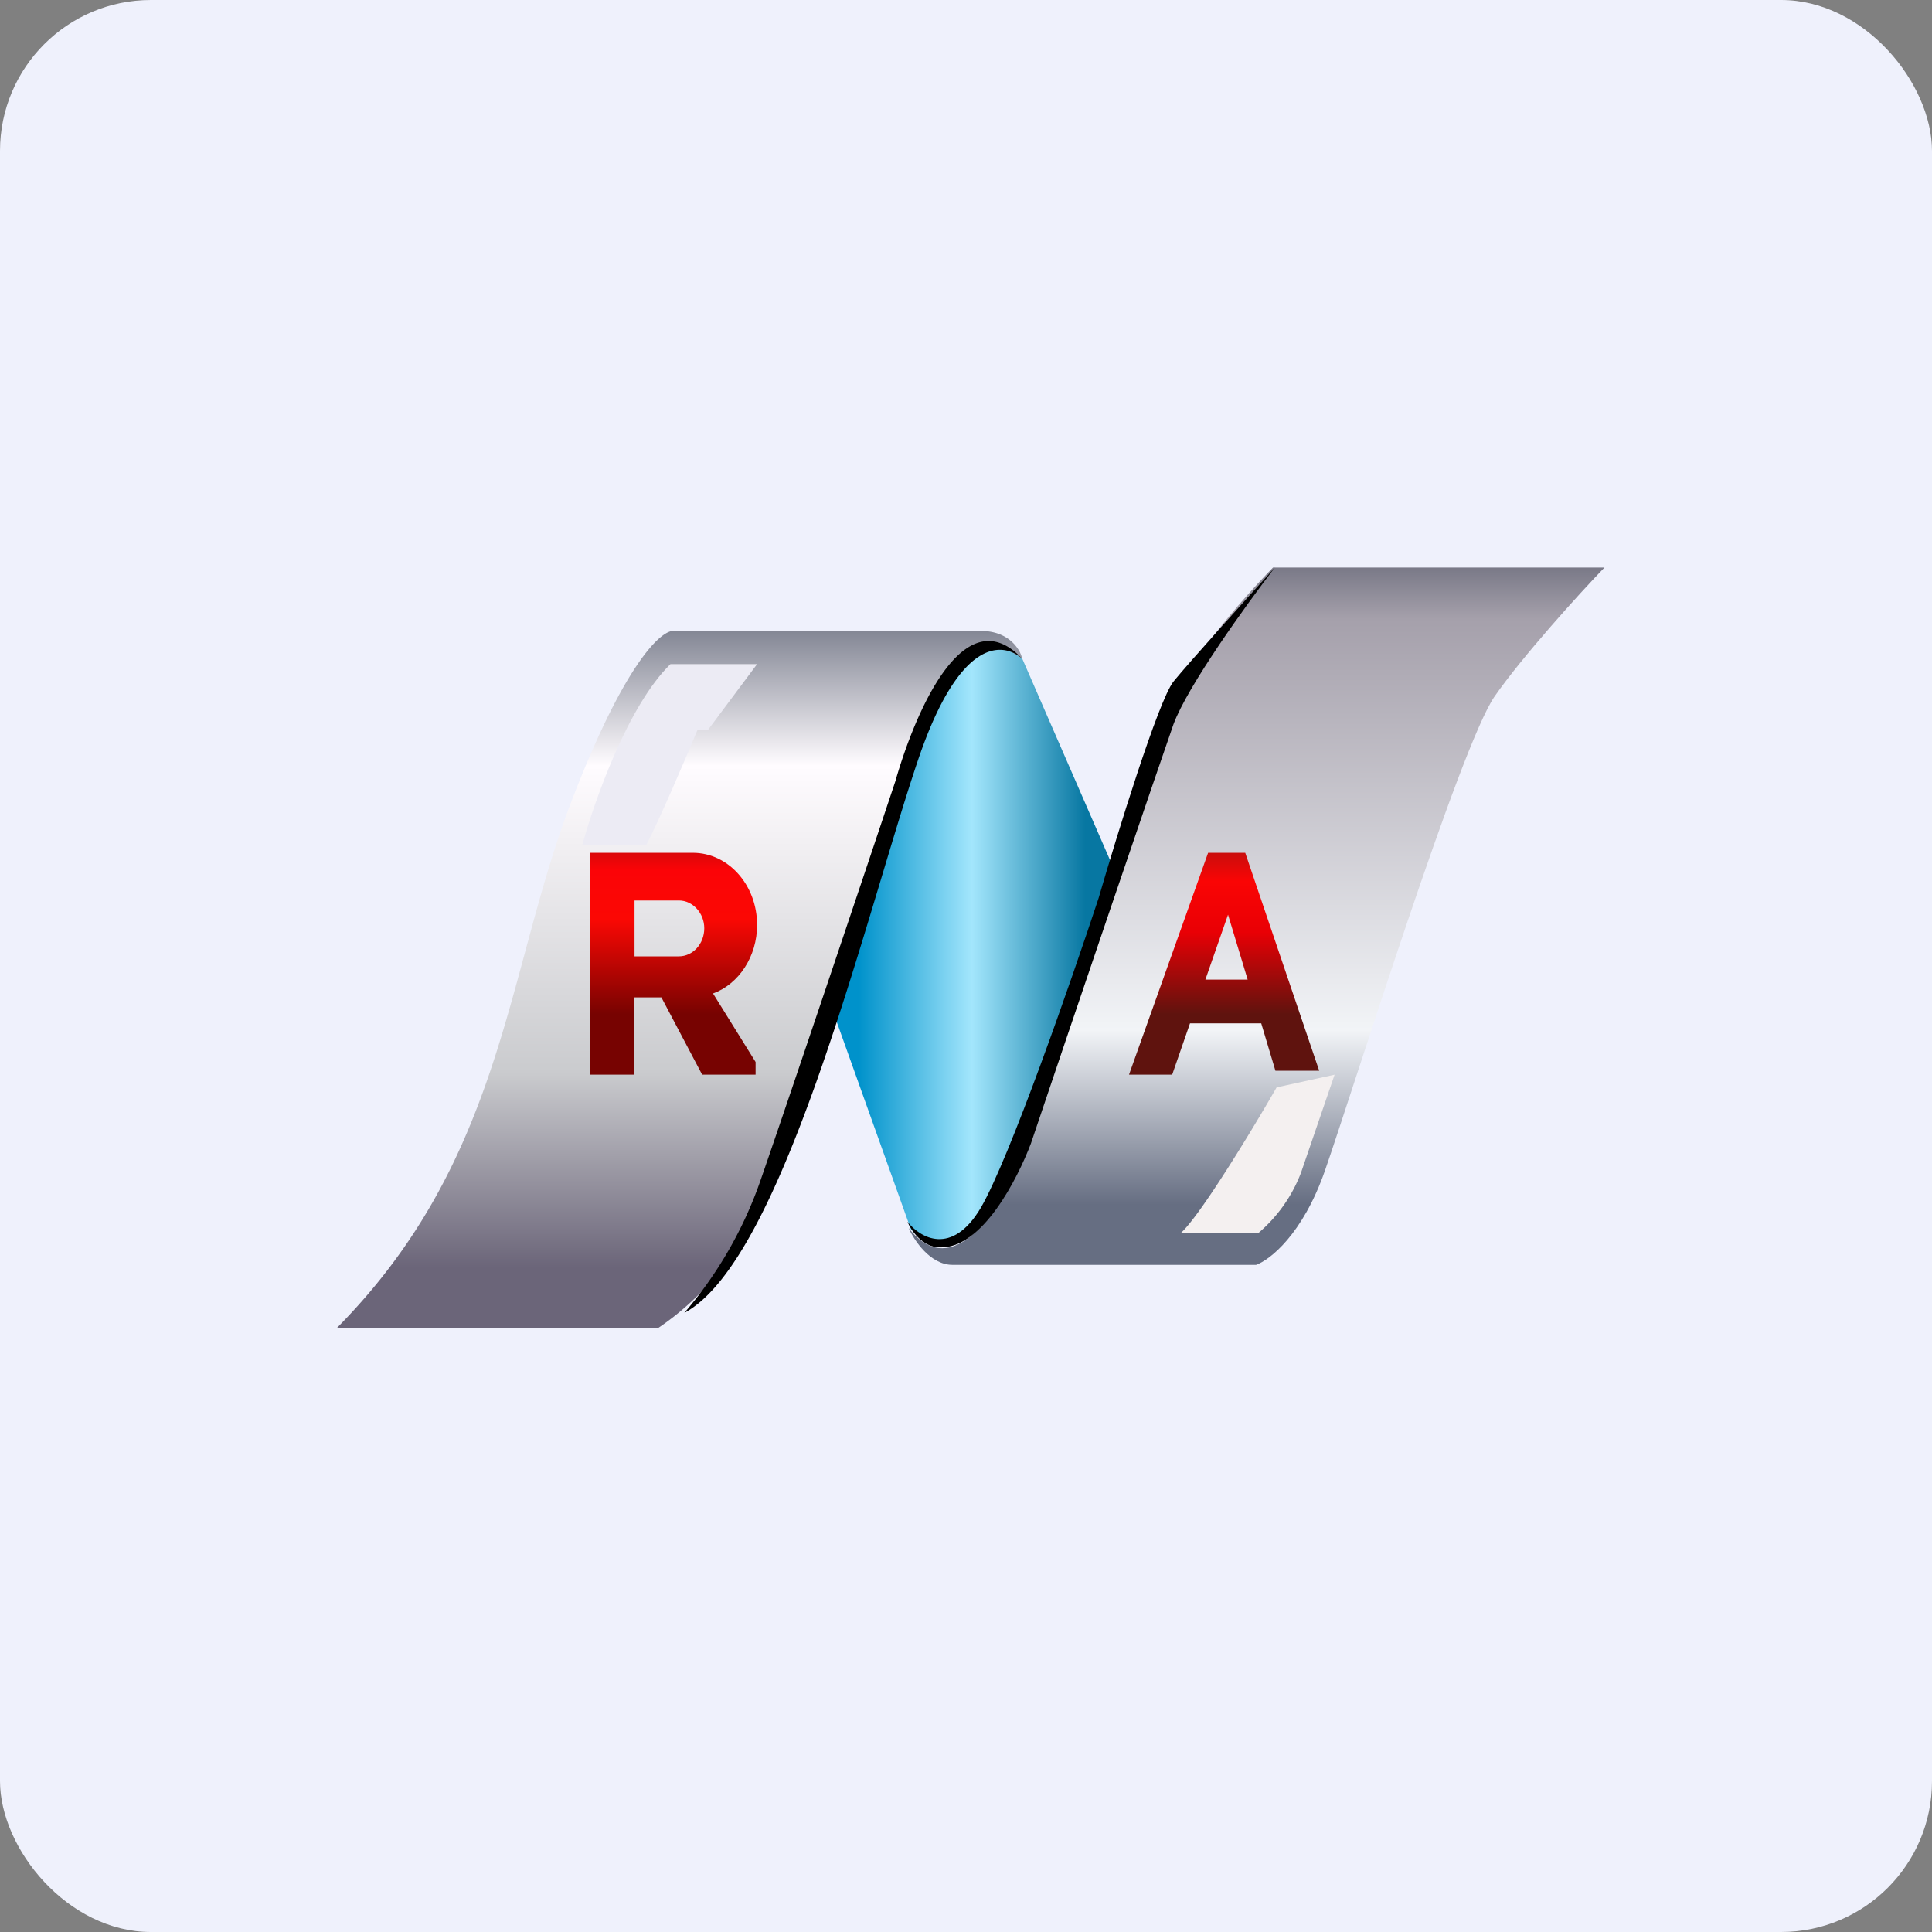
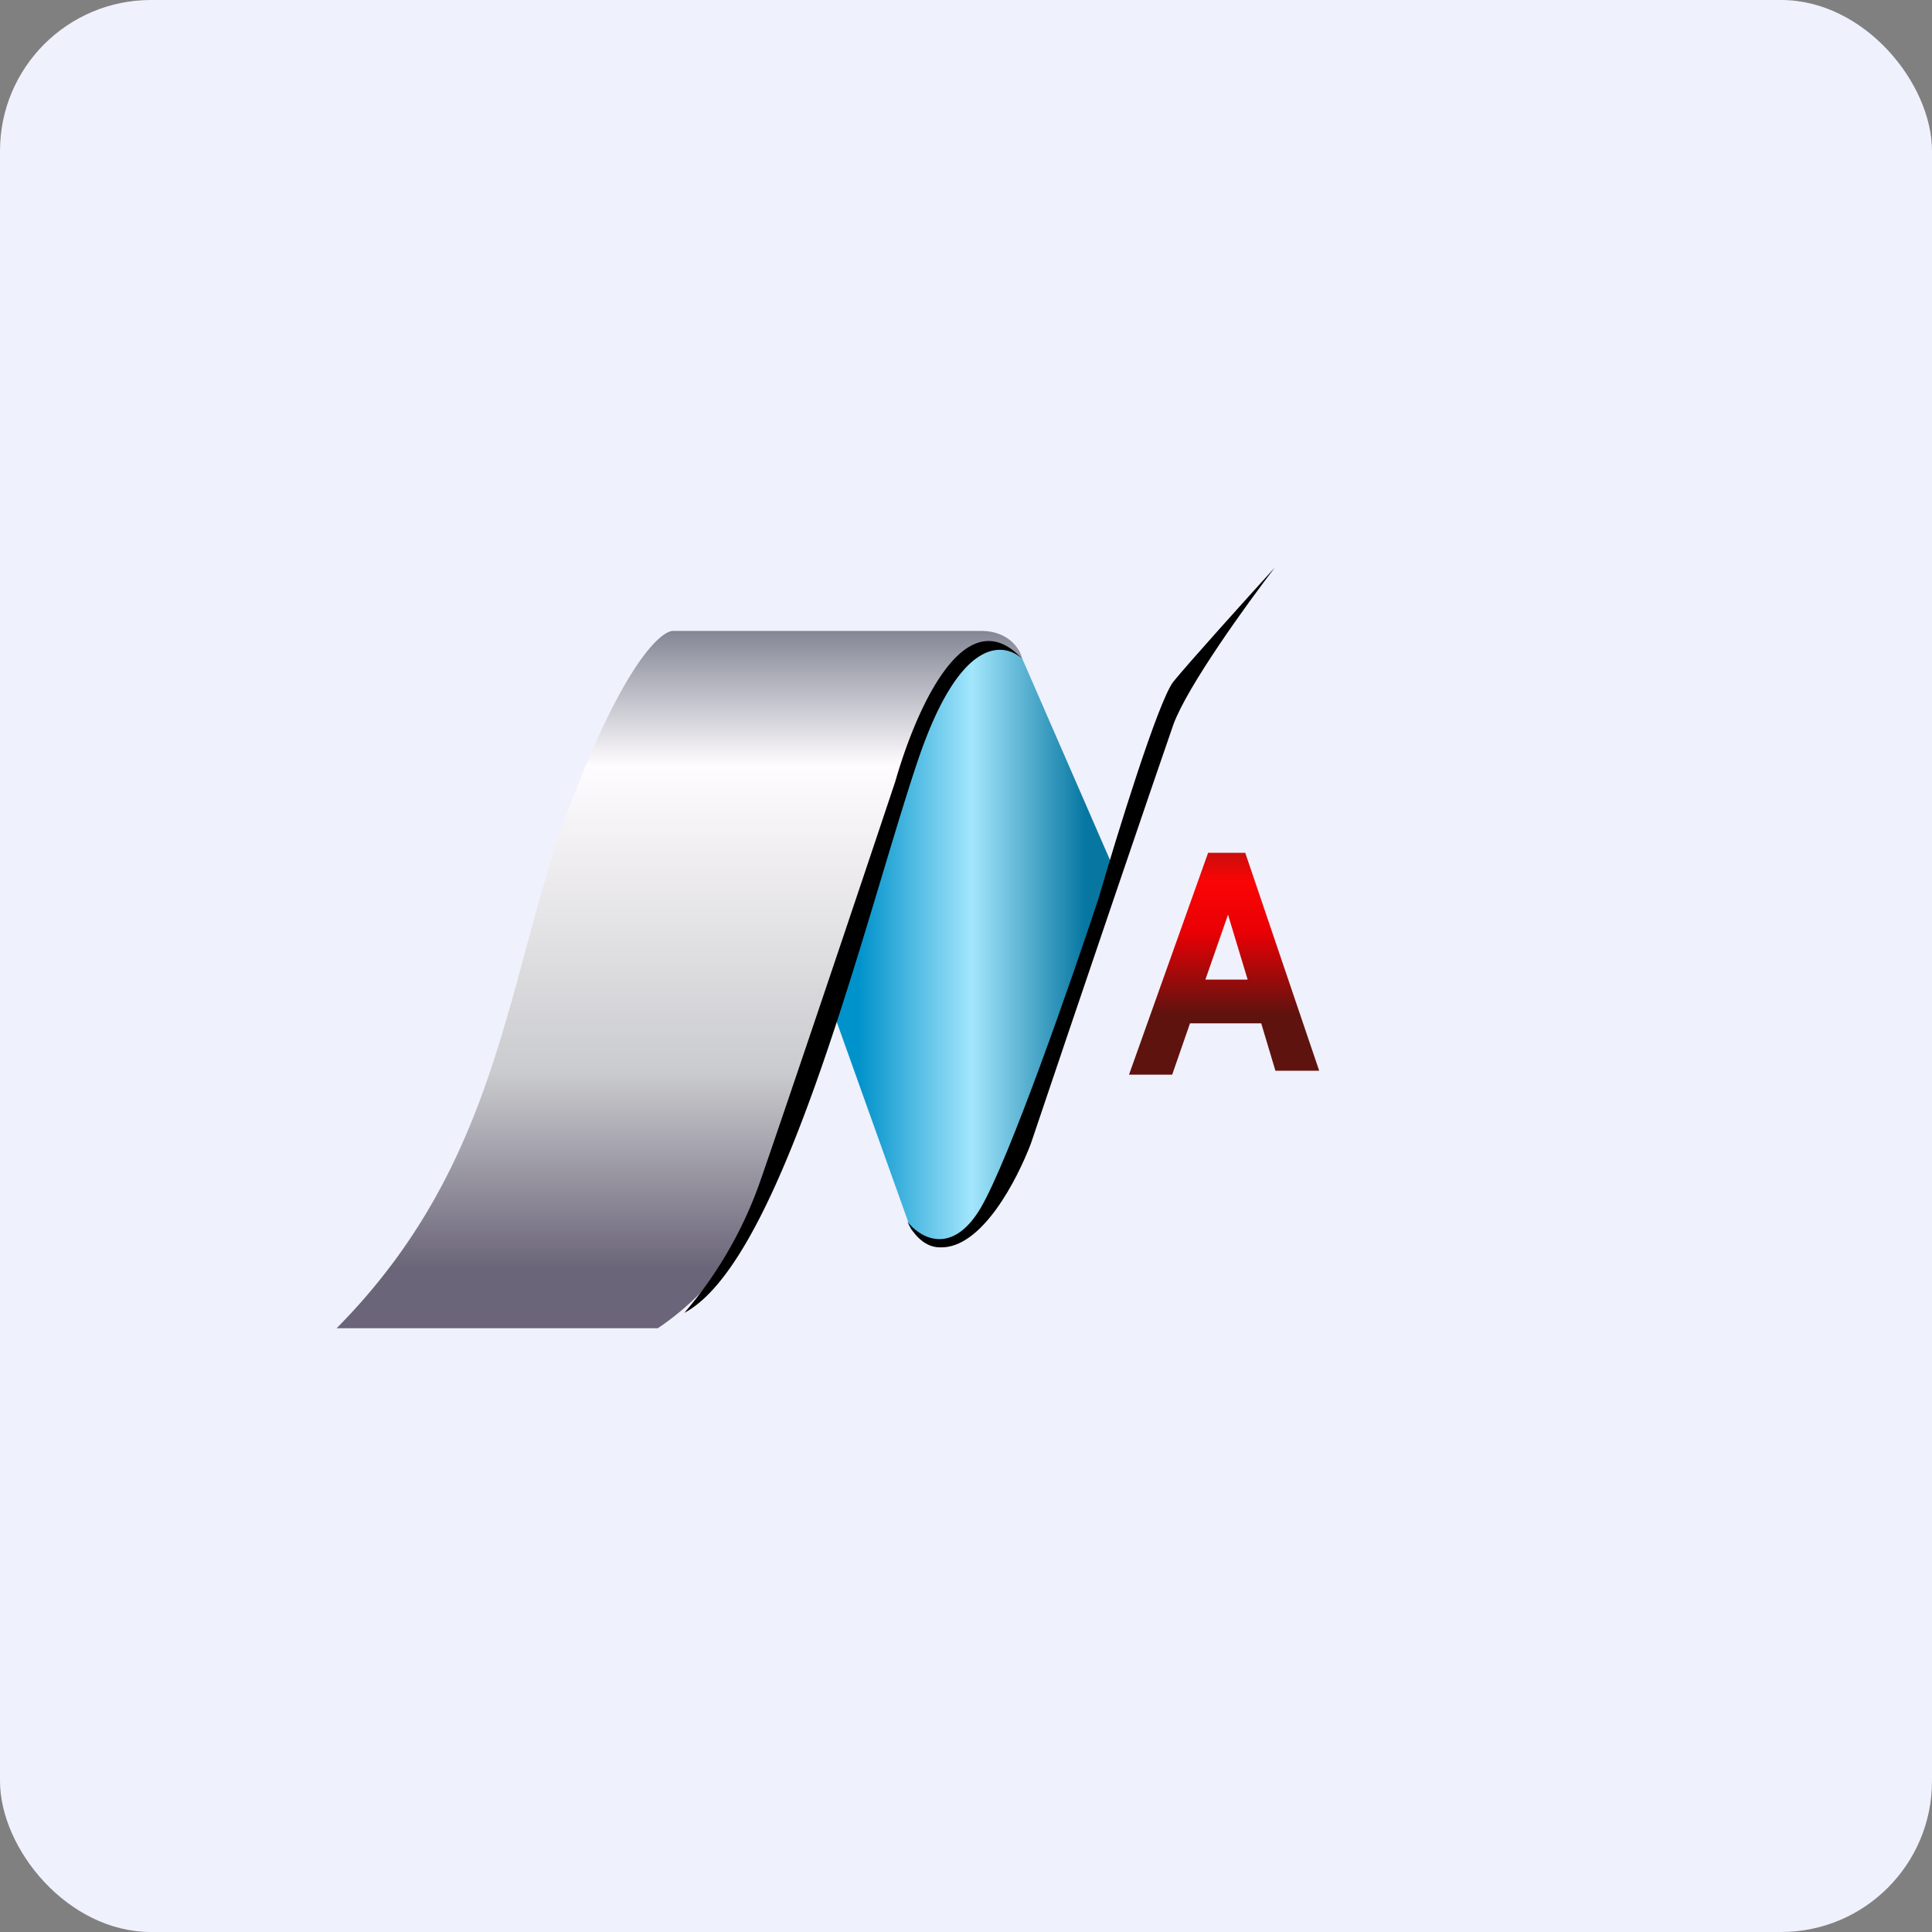
<svg xmlns="http://www.w3.org/2000/svg" width="64" height="64" viewBox="0 0 64 64">
  <rect x="0" y="0" width="64" height="64" fill="#808080" stroke="none" />
  <rect x="0" y="0" width="64" height="64" rx="5" ry="5" fill="#eff1fc" />
  <path fill="#eff1fc" d="M 2.75,2 L 61.55,2 L 61.55,60.80 L 2.75,60.80 L 2.75,2" />
  <path d="M 30.18,40.74 L 27.51,33.27 C 27.66,31.67 28.01,28.23 28.30,27.12 C 28.66,25.72 31.45,21.34 32.52,21.18 C 33.39,21.07 33.73,21.45 33.79,21.65 L 36.84,28.65 L 33.54,38.21 C 33.17,39.10 32.28,40.92 31.61,41.12 C 30.95,41.33 30.39,40.95 30.18,40.73 L 30.18,40.75" fill="url(#fb100)" />
  <path d="M 21.79,44 L 11.15,44 C 16.66,38.44 16.75,32.28 18.89,26.65 C 20.62,22.11 21.83,20.94 22.28,20.90 L 32.49,20.90 C 33.43,20.90 33.80,21.52 33.86,21.82 C 31.90,20.25 30.13,24.83 29.50,27.32 A 487.01,487.01 0 0,1 25.02,40.15 A 9.05,9.05 0 0,1 21.79,44" fill="url(#fb101)" />
-   <path d="M 25.08,22 L 22.21,22 C 20.80,23.37 19.68,26.56 19.29,27.99 L 21.41,27.99 C 21.83,27.19 22.72,25.11 23.11,24.17 L 23.46,24.17 L 25.08,22 L 25.08,22" fill="#ecebf4" />
-   <path fill-rule="evenodd" d="M 19.55,35.60 L 19.55,28.25 L 22.95,28.25 C 24.13,28.25 25.08,29.32 25.08,30.64 C 25.08,31.69 24.47,32.60 23.62,32.91 L 25.03,35.18 L 25.03,35.60 L 23.26,35.60 L 21.91,33.04 L 21,33.04 L 21,35.60 L 19.55,35.60 M 21.02,29.83 L 22.49,29.83 C 22.95,29.83 23.33,30.25 23.33,30.75 C 23.33,31.27 22.95,31.68 22.49,31.68 L 21.02,31.68 L 21.02,29.83" fill="url(#fb102)" />
  <path d="M 29.66,25.88 C 28.50,29.36 25.97,36.87 25.19,39.11 A 13.55,13.55 0 0,1 22.67,43.49 C 25.98,41.73 28.70,30.22 30.42,25.15 C 31.80,21.09 33.23,21.27 33.85,21.81 C 31.92,19.77 30.30,23.64 29.66,25.88 L 29.66,25.88" />
-   <path d="M 31.55,41.90 C 30.82,41.90 30.28,41.09 30.10,40.68 C 31.57,42.57 33.17,40 33.78,38.48 C 35.24,34.09 38.26,24.95 38.71,23.54 C 39.15,22.11 41.20,19.79 42.17,18.80 L 53.15,18.80 C 52.31,19.67 50.42,21.76 49.51,23.07 C 48.37,24.71 44.82,36.11 43.89,38.78 C 43.15,40.90 42.06,41.74 41.61,41.90 L 31.55,41.90" fill="url(#fb103)" />
  <path d="M 32.49,40.01 C 31.53,41.63 30.47,41 30.06,40.47 C 30.18,40.76 30.56,41.32 31.13,41.32 C 32.53,41.38 33.71,39.04 34.15,37.88 C 35.53,33.78 38.42,25.28 38.87,24 C 39.34,22.72 41.31,20 42.23,18.80 C 41.33,19.79 39.40,21.93 38.87,22.58 C 38.37,23.22 37.01,27.63 36.39,29.76 C 35.49,32.49 33.44,38.38 32.49,40.01 L 32.49,40.01" />
-   <path d="M 41.68,40.85 L 39.11,40.85 C 39.74,40.30 41.50,37.40 42.29,36.02 L 44.21,35.60 L 43.10,38.84 A 4.92,4.92 0 0,1 41.68,40.85" fill="#f4f0f0" />
  <path fill-rule="evenodd" d="M 37.40,35.60 L 38.83,35.60 L 39.42,33.90 L 41.78,33.90 L 42.25,35.47 L 43.70,35.47 L 41.25,28.25 L 40.02,28.25 L 37.40,35.60 M 41.33,32.45 L 40.68,30.30 L 39.93,32.45 L 41.33,32.45" fill="url(#fb104)" />
  <defs>
    <linearGradient id="fb100" x1="28.45" y1="31.14" x2="35.95" y2="31.14" gradientUnits="userSpaceOnUse">
      <stop stop-color="#0092cb" />
      <stop offset=".5" stop-color="#a3e6fc" />
      <stop offset="1" stop-color="#0777a2" />
    </linearGradient>
    <linearGradient id="fb101" x1="22.51" y1="18.9" x2="22.51" y2="42.0" gradientUnits="userSpaceOnUse">
      <stop stop-color="#4c5265" />
      <stop offset=".28" stop-color="#fffcff" />
      <stop offset=".72" stop-color="#cacbce" />
      <stop offset="1" stop-color="#6b6579" />
    </linearGradient>
    <linearGradient id="fb102" x1="22.32" y1="26.25" x2="22.32" y2="33.6" gradientUnits="userSpaceOnUse">
      <stop stop-color="#661211" />
      <stop offset=".35" stop-color="#fb0407" />
      <stop offset=".57" stop-color="#fb0804" />
      <stop offset="1" stop-color="#770301" />
    </linearGradient>
    <linearGradient id="fb103" x1="41.62" y1="16.8" x2="41.62" y2="39.9" gradientUnits="userSpaceOnUse">
      <stop stop-color="#464b5d" />
      <stop offset=".16" stop-color="#a5a0ab" />
      <stop offset=".75" stop-color="#f2f4f7" />
      <stop offset="1" stop-color="#666e82" />
    </linearGradient>
    <linearGradient id="fb104" x1="40.55" y1="26.25" x2="40.55" y2="33.6" gradientUnits="userSpaceOnUse">
      <stop stop-color="#631e1b" />
      <stop offset=".4" stop-color="#fa0505" />
      <stop offset=".63" stop-color="#e90005" />
      <stop offset="1" stop-color="#5f130e" />
    </linearGradient>
  </defs>
</svg>